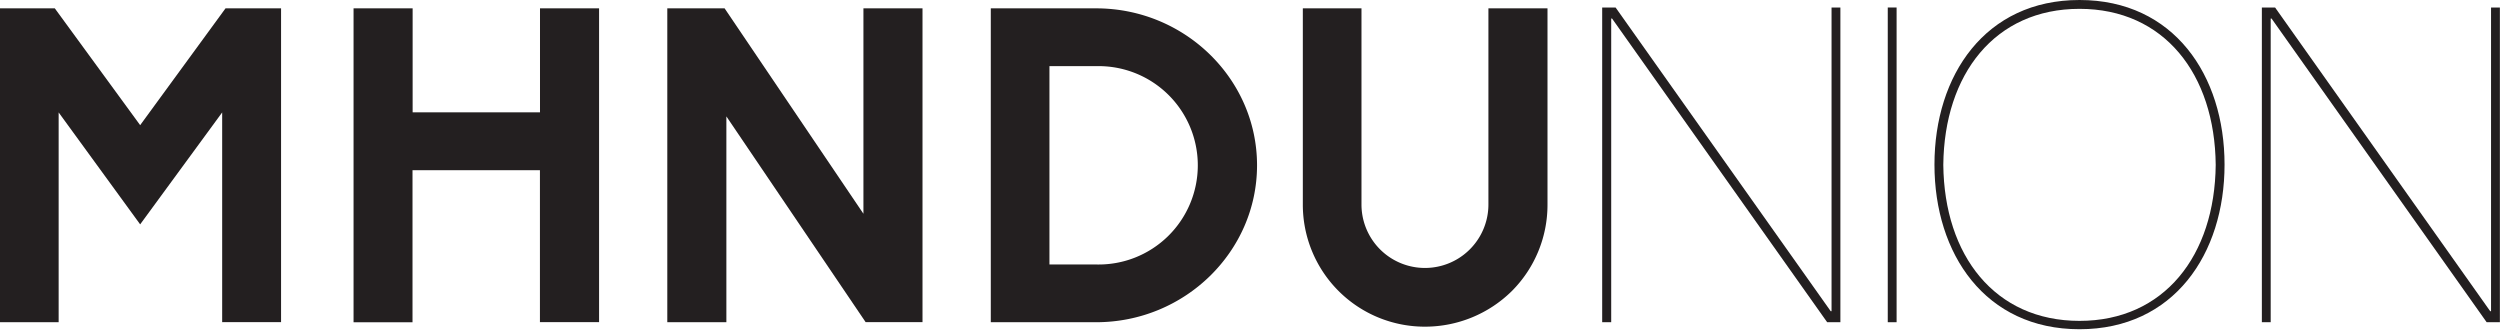
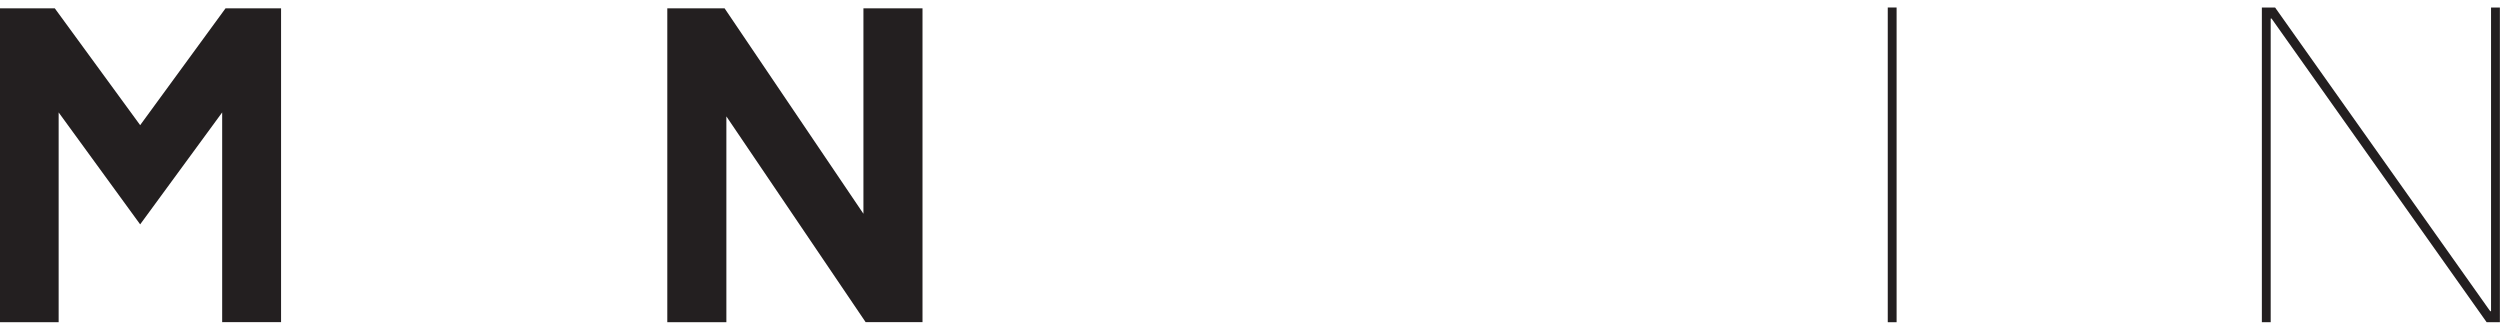
<svg xmlns="http://www.w3.org/2000/svg" id="Layer_1" data-name="Layer 1" viewBox="0 0 410.05 54.08">
  <defs>
    <style>.cls-1{fill:#231f20;}</style>
  </defs>
  <title>MHNDU_Logo-black</title>
  <path class="cls-1" d="M259.45,306.93V272.52L246,290.88l-13.37-18.36v34.41H223V255.45h9l14,19.16,14-19.16h9.11v51.47h-9.62Z" transform="translate(-223.01 -254.08)" />
-   <path class="cls-1" d="M311.57,306.93V282H290.67v24.94H281V255.45h9.69v17.06h20.89V255.45h9.69v51.47h-9.69Z" transform="translate(-223.01 -254.08)" />
  <path class="cls-1" d="M365,306.93l-22.85-33.76v33.76h-9.69V255.45h9.4l22.77,33.69V255.45h9.69v51.47H365Z" transform="translate(-223.01 -254.08)" />
-   <path class="cls-1" d="M385.52,306.93V255.45H402.8c14.53,0,26.39,11.57,26.39,25.74s-11.86,25.74-26.39,25.74H385.52Zm17.28-9.47a16.27,16.27,0,1,0,0-32.53h-7.66v32.53h7.66Z" transform="translate(-223.01 -254.08)" />
-   <path class="cls-1" d="M436.7,287.63V255.45h9.62v32.17a10.41,10.41,0,1,0,20.82,0V255.45h9.69v32.17A20,20,0,0,1,471,301.8a20.26,20.26,0,0,1-14.24,5.86A20,20,0,0,1,436.7,287.63Z" transform="translate(-223.01 -254.08)" />
-   <path class="cls-1" d="M485.8,255.31H488l35.28,49.81h0.14V255.31h1.45v51.62h-2.17l-35.28-49.81h-0.14v49.81H485.8V255.31Z" transform="translate(-223.01 -254.08)" />
  <path class="cls-1" d="M532.64,255.31h1.45v51.62h-1.45V255.31Z" transform="translate(-223.01 -254.08)" />
-   <path class="cls-1" d="M564.09,254.08c15.47,0,23.79,12.36,23.79,27s-8.31,27-23.79,27-23.79-12.36-23.79-27S548.62,254.08,564.09,254.08Zm0,52.63c13.88,0,22.2-10.7,22.34-25.59-0.14-14.89-8.46-25.59-22.34-25.59s-22.19,10.7-22.34,25.59C541.9,296,550.21,306.71,564.09,306.71Z" transform="translate(-223.01 -254.08)" />
  <path class="cls-1" d="M594,255.31h2.17l35.28,49.81h0.14V255.31h1.45v51.62h-2.17l-35.28-49.81h-0.14v49.81H594V255.31Z" transform="translate(-223.01 -254.08)" />
</svg>